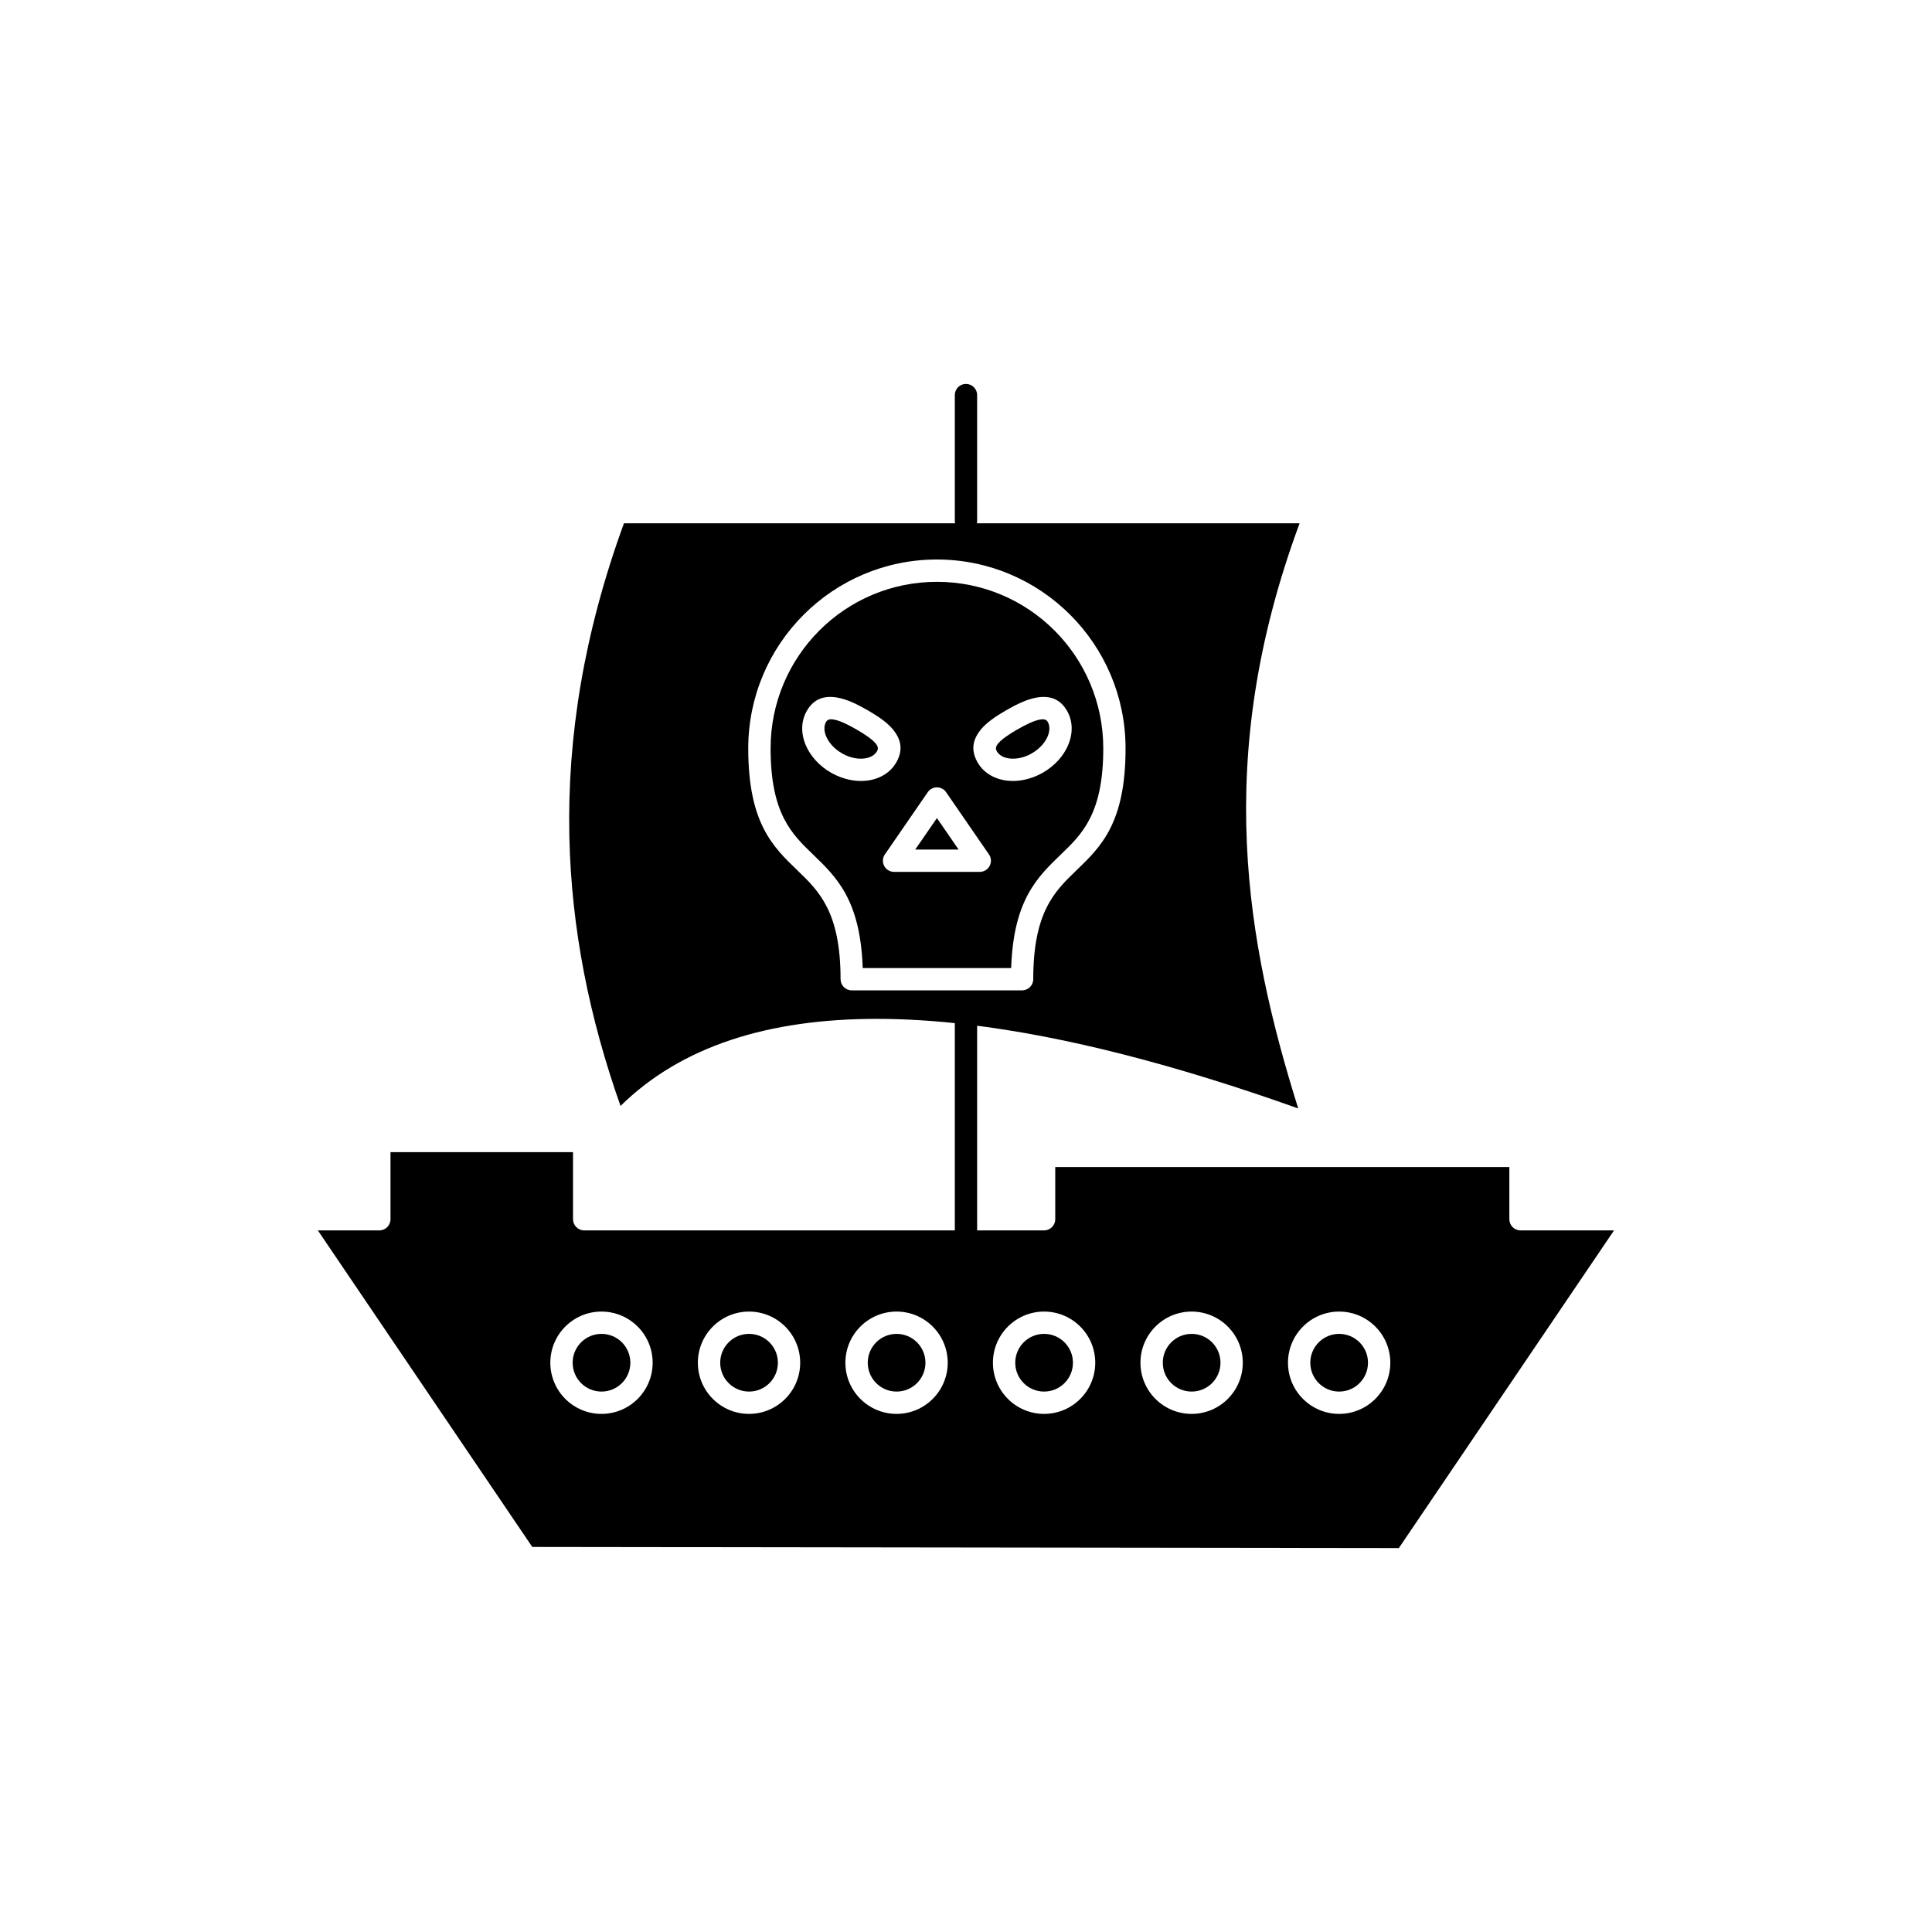
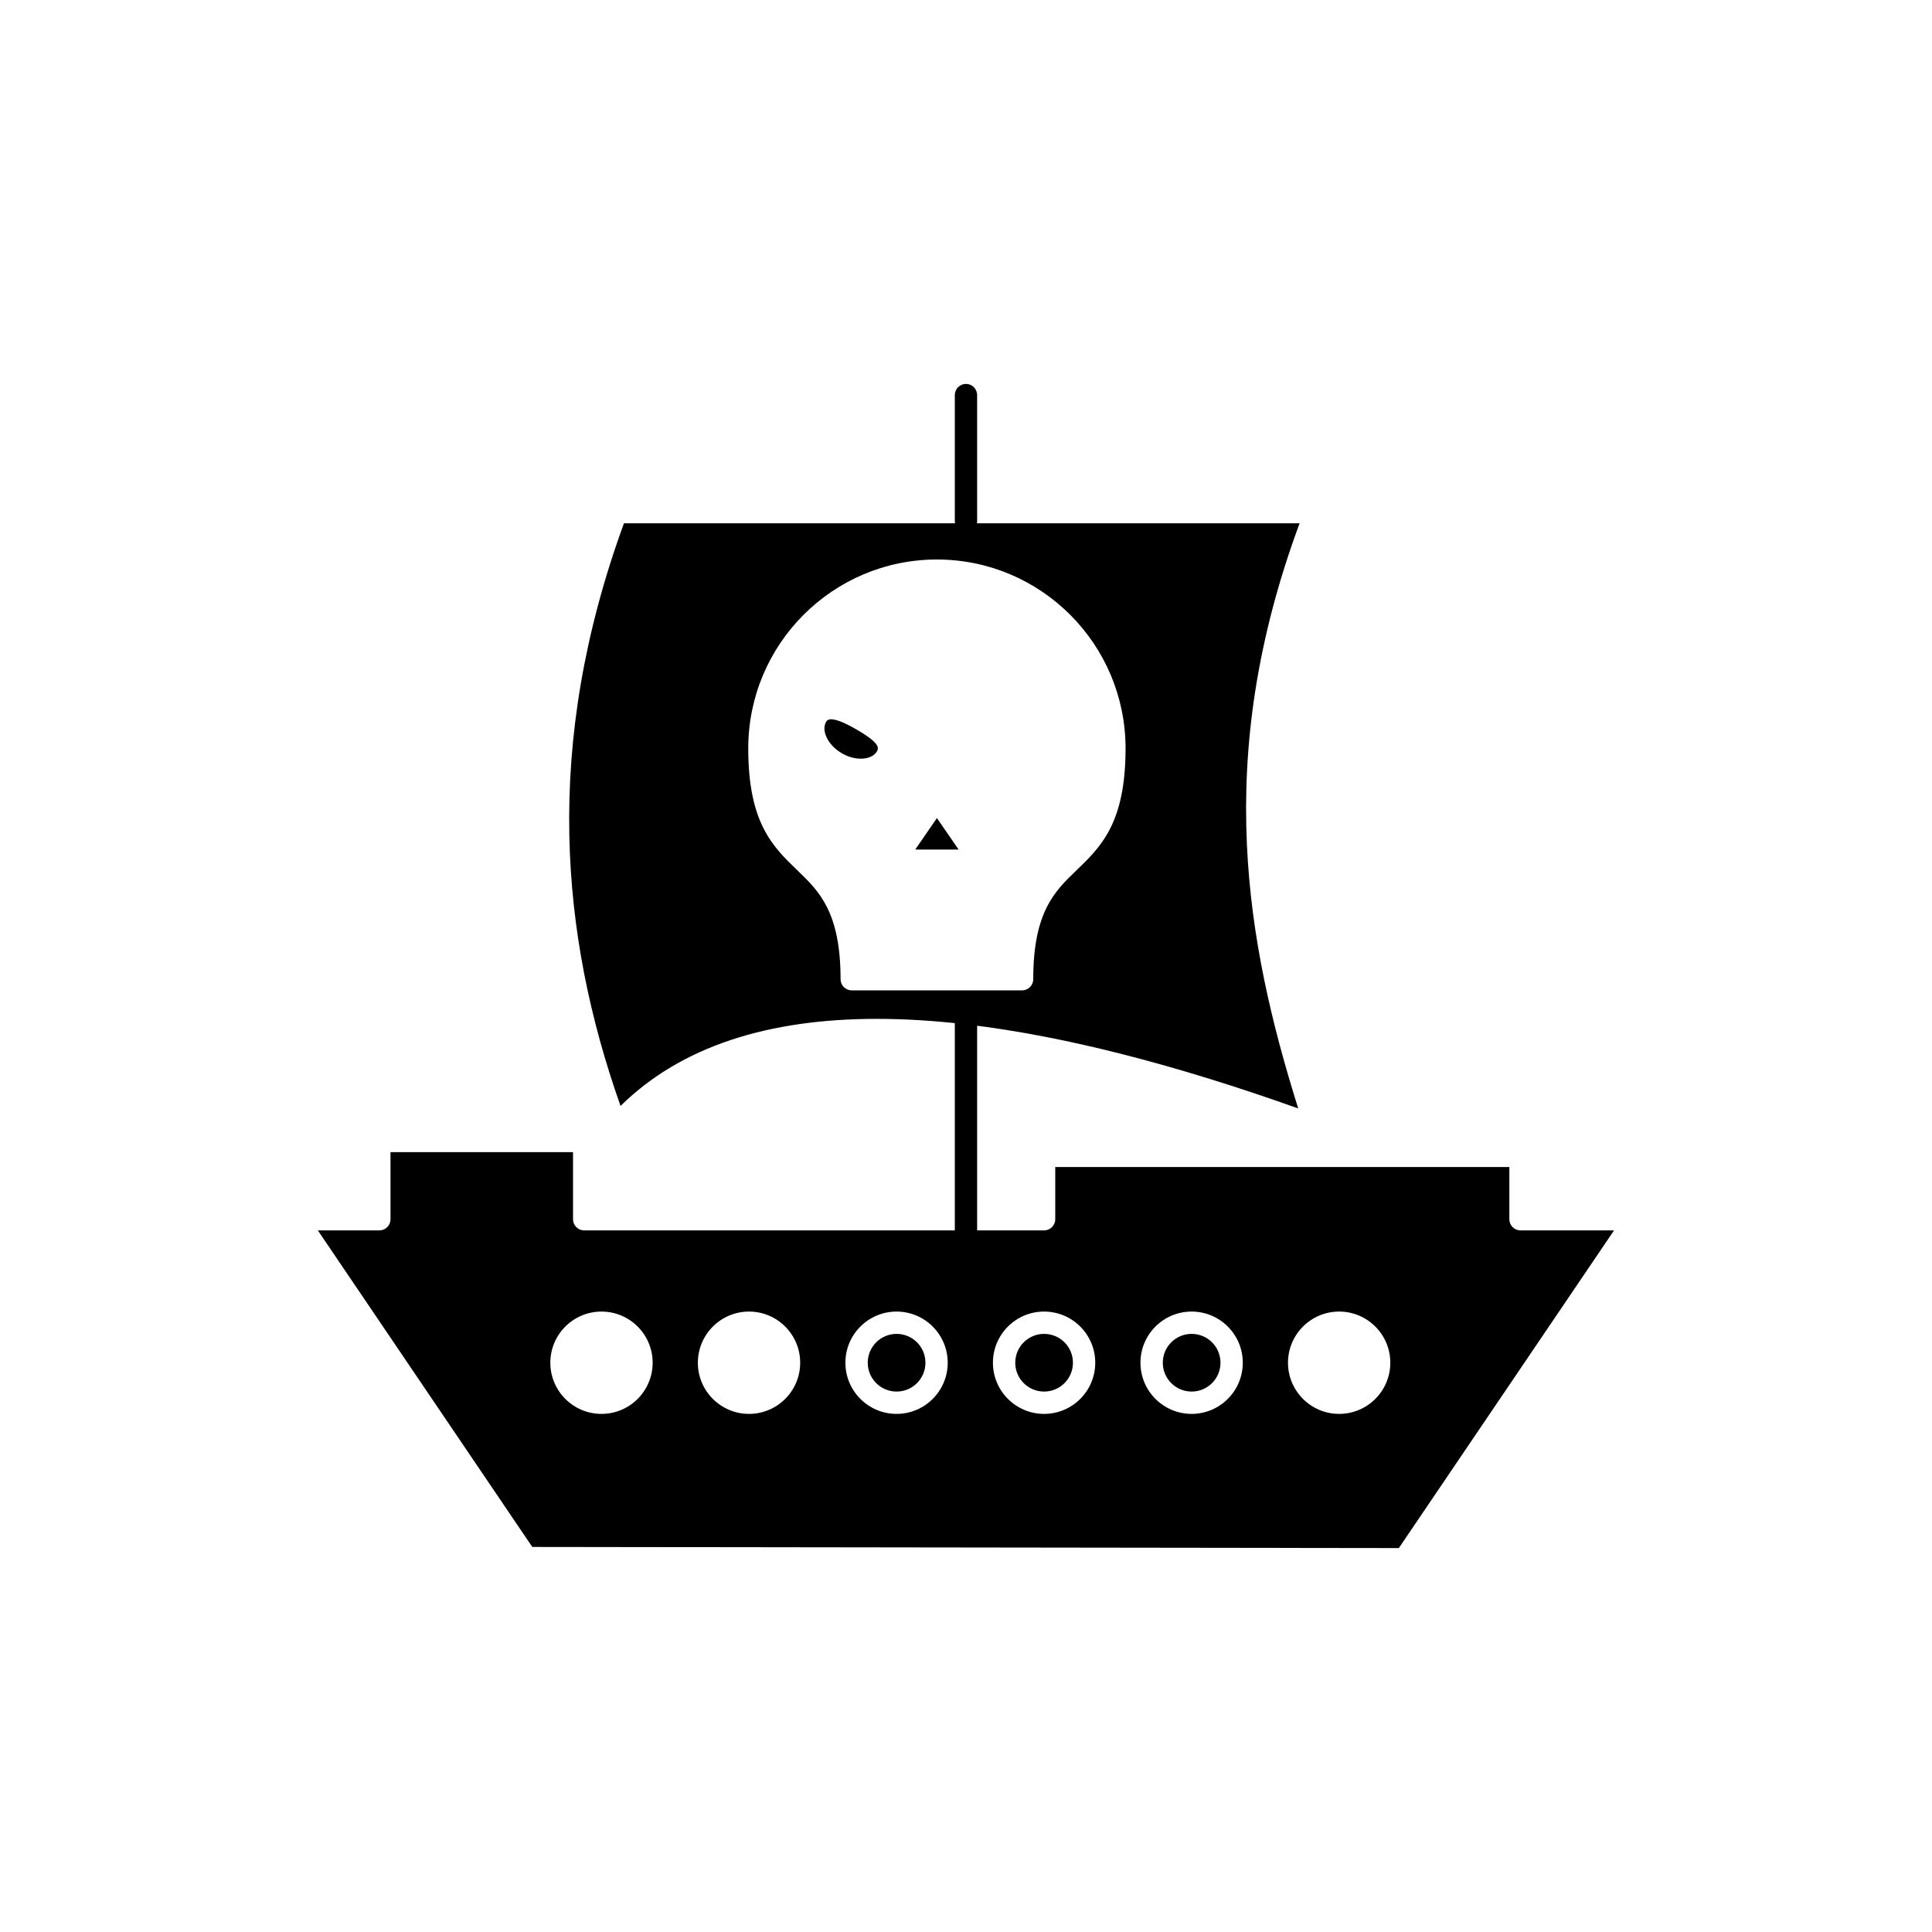
<svg xmlns="http://www.w3.org/2000/svg" fill="#000000" width="800px" height="800px" version="1.1" viewBox="144 144 512 512">
  <g>
-     <path d="m436.38 342.34c0-12.203-4.934-23.242-12.91-31.234-7.969-7.981-18.992-12.918-31.172-12.918-12.18 0-23.199 4.938-31.172 12.918-7.977 7.988-12.91 19.031-12.91 31.234 0 17.285 5.602 22.676 11.23 28.094 6.269 6.035 12.566 12.098 13.184 30.109h39.336c0.617-18.008 6.914-24.07 13.184-30.105 5.629-5.418 11.23-10.809 11.23-28.098zm-70.531-13.484c2.539 0.426 5.328 1.773 8.16 3.406 2.789 1.613 5.188 3.262 6.711 5.141 0.039 0.043 0.078 0.09 0.113 0.137l-2.324 1.824 2.32-1.812c1.949 2.484 2.488 5.16 0.848 8.215-0.043 0.098-0.094 0.199-0.148 0.293l-2.559-1.48 2.551 1.477-0.004 0.004c-1.605 2.773-4.457 4.41-7.769 4.812-2.914 0.352-6.227-0.281-9.293-1.98-0.094-0.043-0.184-0.086-0.273-0.141l1.477-2.559-1.477 2.551-0.012-0.008c-3.133-1.812-5.438-4.445-6.629-7.242-1.309-3.066-1.316-6.356 0.285-9.133 1.859-3.223 4.672-4.074 8.02-3.512zm52.898 0c-2.539 0.426-5.328 1.773-8.16 3.406-2.789 1.613-5.188 3.262-6.711 5.141-0.039 0.043-0.078 0.09-0.113 0.137l2.324 1.824-2.32-1.812c-1.949 2.484-2.488 5.16-0.848 8.215 0.043 0.098 0.094 0.199 0.148 0.293l2.559-1.48-2.551 1.477 0.004 0.004c1.605 2.773 4.457 4.41 7.769 4.812 2.914 0.352 6.231-0.281 9.293-1.98 0.094-0.043 0.184-0.086 0.273-0.141l-1.477-2.559 1.477 2.551 0.012-0.008c3.133-1.812 5.438-4.445 6.629-7.242 1.309-3.066 1.316-6.356-0.285-9.133-1.859-3.223-4.672-4.074-8.02-3.512zm-23.887 25.277 11.223 16.293-2.426 1.676 2.434-1.676c0.926 1.344 0.586 3.184-0.758 4.109-0.512 0.352-1.098 0.523-1.676 0.523h-22.723c-1.633 0-2.957-1.324-2.957-2.957 0-0.707 0.246-1.355 0.66-1.863l11.23-16.301-0.008-0.004c0.926-1.344 2.766-1.684 4.109-0.758 0.375 0.258 0.672 0.59 0.883 0.957zm-18.676-12.945h0.004v-0.004z" fill-rule="evenodd" />
    <path d="m544.01 453.27h-120.36v13.84c0 1.633-1.324 2.957-2.957 2.957h-121.88c-1.633 0-2.957-1.324-2.957-2.957v-17.785h-48.371v17.785c0 1.633-1.324 2.957-2.957 2.957h-16.297l56.828 83.891 229.65 0.297 57.027-84.188h-24.785c-1.633 0-2.957-1.324-2.957-2.957v-13.84zm-45.121 38.309c3.742 0 7.133 1.52 9.586 3.973 2.453 2.453 3.973 5.844 3.973 9.586 0 3.742-1.52 7.133-3.973 9.586-2.453 2.453-5.844 3.973-9.586 3.973s-7.133-1.52-9.586-3.973c-2.453-2.453-3.973-5.844-3.973-9.586 0-3.742 1.52-7.133 3.973-9.586 2.453-2.453 5.844-3.973 9.586-3.973zm-39.098 0c3.742 0 7.133 1.52 9.586 3.973s3.973 5.844 3.973 9.586c0 3.742-1.52 7.133-3.973 9.586s-5.844 3.973-9.586 3.973c-3.742 0-7.133-1.52-9.586-3.973s-3.973-5.844-3.973-9.586c0-3.742 1.52-7.133 3.973-9.586s5.844-3.973 9.586-3.973zm-39.098 0c3.742 0 7.133 1.52 9.586 3.973s3.973 5.844 3.973 9.586c0 3.742-1.52 7.133-3.973 9.586s-5.844 3.973-9.586 3.973c-3.742 0-7.133-1.52-9.586-3.973s-3.973-5.844-3.973-9.586c0-3.742 1.52-7.133 3.973-9.586s5.844-3.973 9.586-3.973zm-39.098 0c3.742 0 7.133 1.52 9.586 3.973s3.973 5.844 3.973 9.586c0 3.742-1.52 7.133-3.973 9.586s-5.844 3.973-9.586 3.973c-3.742 0-7.133-1.52-9.586-3.973s-3.973-5.844-3.973-9.586c0-3.742 1.52-7.133 3.973-9.586s5.844-3.973 9.586-3.973zm-39.098 0c3.742 0 7.133 1.52 9.586 3.973 2.453 2.453 3.973 5.844 3.973 9.586 0 3.742-1.52 7.133-3.973 9.586-2.453 2.453-5.844 3.973-9.586 3.973s-7.133-1.52-9.586-3.973c-2.453-2.453-3.973-5.844-3.973-9.586 0-3.742 1.52-7.133 3.973-9.586 2.453-2.453 5.844-3.973 9.586-3.973zm-39.098 0c3.742 0 7.133 1.52 9.586 3.973s3.973 5.844 3.973 9.586c0 3.742-1.52 7.133-3.973 9.586s-5.844 3.973-9.586 3.973c-3.742 0-7.133-1.52-9.586-3.973s-3.973-5.844-3.973-9.586c0-3.742 1.52-7.133 3.973-9.586s5.844-3.973 9.586-3.973z" fill-rule="evenodd" />
    <path d="m402.95 248.7c0-1.633-1.324-2.957-2.957-2.957-1.633 0-2.957 1.324-2.957 2.957v33.383c0 1.633 1.324 2.957 2.957 2.957 1.633 0 2.957-1.324 2.957-2.957zm0 165.01c0-1.633-1.324-2.957-2.957-2.957-1.633 0-2.957 1.324-2.957 2.957v58.133c0 1.633 1.324 2.957 2.957 2.957 1.633 0 2.957-1.324 2.957-2.957z" />
    <path d="m427.64 306.95c9.047 9.059 14.645 21.574 14.645 35.391 0 19.777-6.512 26.047-13.055 32.344-5.691 5.477-11.41 10.98-11.41 28.812 0 1.633-1.324 2.957-2.957 2.957h-45.148c-1.633 0-2.957-1.324-2.957-2.957 0-17.832-5.719-23.34-11.41-28.816-6.543-6.297-13.055-12.566-13.055-32.34 0-13.816 5.594-26.328 14.641-35.391 9.055-9.066 21.551-14.676 35.352-14.676 13.797 0 26.297 5.609 35.352 14.676zm-27.645-24.273h-90.641c-10.672 29.219-14.996 56.645-14.477 82.703 0.5 25.008 5.465 48.789 13.57 71.703 16.141-15.883 39.281-23.074 67.922-23.074 7.566 0 15.523 0.504 23.84 1.48 0.09 0.008 0.176 0.016 0.266 0.031 25.961 3.082 55.438 10.777 87.566 22.227-6.988-22.262-12.477-45.184-13.602-70.023-1.176-25.902 2.402-53.797 13.969-85.051h-88.418z" fill-rule="evenodd" />
    <path d="m376.18 341.18m-0.07-0.09c-0.992-1.211-2.84-2.449-5.062-3.731-2.301-1.332-4.477-2.406-6.176-2.691-0.887-0.148-1.586-0.008-1.949 0.625-0.621 1.078-0.562 2.484 0.035 3.891 0.715 1.676 2.156 3.293 4.16 4.449l0.012 0.008 0.004-0.008c0.07 0.039 0.141 0.086 0.203 0.129 1.926 1.059 3.961 1.457 5.711 1.242 1.5-0.18 2.738-0.832 3.359-1.902l0.004-0.004-0.008-0.004 0.086-0.141c0.289-0.625 0.137-1.207-0.305-1.777h-0.008l-0.004 0.004-0.066-0.09z" fill-rule="evenodd" />
-     <path d="m408.4 341.18m5.133-3.82c-2.223 1.285-4.07 2.523-5.062 3.731l-0.066 0.09h-0.004l-0.004-0.004c-0.441 0.566-0.594 1.152-0.305 1.777l0.086 0.141-0.008 0.004 0.004 0.004c0.621 1.074 1.859 1.723 3.359 1.902 1.754 0.211 3.785-0.188 5.711-1.242 0.066-0.047 0.133-0.09 0.203-0.129l0.004 0.008 0.012-0.008c2-1.156 3.445-2.773 4.16-4.449 0.598-1.406 0.66-2.812 0.035-3.891-0.363-0.633-1.062-0.773-1.949-0.625-1.699 0.285-3.871 1.363-6.176 2.691z" fill-rule="evenodd" />
    <path d="m398.04 369.14-5.746-8.34-5.75 8.34z" fill-rule="evenodd" />
-     <path d="m308.81 499.73c-1.383-1.383-3.297-2.238-5.406-2.238-2.113 0-4.023 0.855-5.406 2.238-1.383 1.383-2.238 3.297-2.238 5.406 0 2.113 0.855 4.023 2.238 5.406 1.383 1.383 3.297 2.238 5.406 2.238 2.113 0 4.023-0.855 5.406-2.238 1.383-1.383 2.238-3.297 2.238-5.406 0-2.113-0.855-4.023-2.238-5.406z" fill-rule="evenodd" />
-     <path d="m337.1 499.73c-1.383 1.383-2.238 3.297-2.238 5.406 0 2.113 0.855 4.023 2.238 5.406 1.383 1.383 3.297 2.238 5.406 2.238 2.113 0 4.023-0.855 5.406-2.238 1.383-1.383 2.238-3.297 2.238-5.406 0-2.113-0.855-4.023-2.238-5.406-1.383-1.383-3.297-2.238-5.406-2.238-2.113 0-4.023 0.855-5.406 2.238z" fill-rule="evenodd" />
    <path d="m376.2 499.73c-1.383 1.383-2.238 3.297-2.238 5.406 0 2.113 0.855 4.023 2.238 5.406 1.383 1.383 3.297 2.238 5.406 2.238 2.113 0 4.023-0.855 5.406-2.238 1.383-1.383 2.238-3.297 2.238-5.406 0-2.113-0.855-4.023-2.238-5.406-1.383-1.383-3.297-2.238-5.406-2.238-2.113 0-4.023 0.855-5.406 2.238z" fill-rule="evenodd" />
    <path d="m415.29 499.73c-1.383 1.383-2.238 3.297-2.238 5.406 0 2.113 0.855 4.023 2.238 5.406 1.383 1.383 3.297 2.238 5.406 2.238 2.113 0 4.023-0.855 5.406-2.238 1.383-1.383 2.238-3.297 2.238-5.406 0-2.113-0.855-4.023-2.238-5.406-1.383-1.383-3.297-2.238-5.406-2.238-2.113 0-4.023 0.855-5.406 2.238z" fill-rule="evenodd" />
    <path d="m454.39 499.73c-1.383 1.383-2.238 3.297-2.238 5.406 0 2.113 0.855 4.023 2.238 5.406 1.383 1.383 3.297 2.238 5.406 2.238 2.113 0 4.023-0.855 5.406-2.238 1.383-1.383 2.238-3.297 2.238-5.406 0-2.113-0.855-4.023-2.238-5.406-1.383-1.383-3.297-2.238-5.406-2.238-2.113 0-4.023 0.855-5.406 2.238z" fill-rule="evenodd" />
-     <path d="m493.48 499.73c-1.383 1.383-2.238 3.297-2.238 5.406 0 2.113 0.855 4.023 2.238 5.406 1.383 1.383 3.297 2.238 5.406 2.238 2.113 0 4.023-0.855 5.406-2.238 1.383-1.383 2.238-3.297 2.238-5.406 0-2.113-0.855-4.023-2.238-5.406-1.383-1.383-3.297-2.238-5.406-2.238-2.113 0-4.023 0.855-5.406 2.238z" fill-rule="evenodd" />
  </g>
</svg>